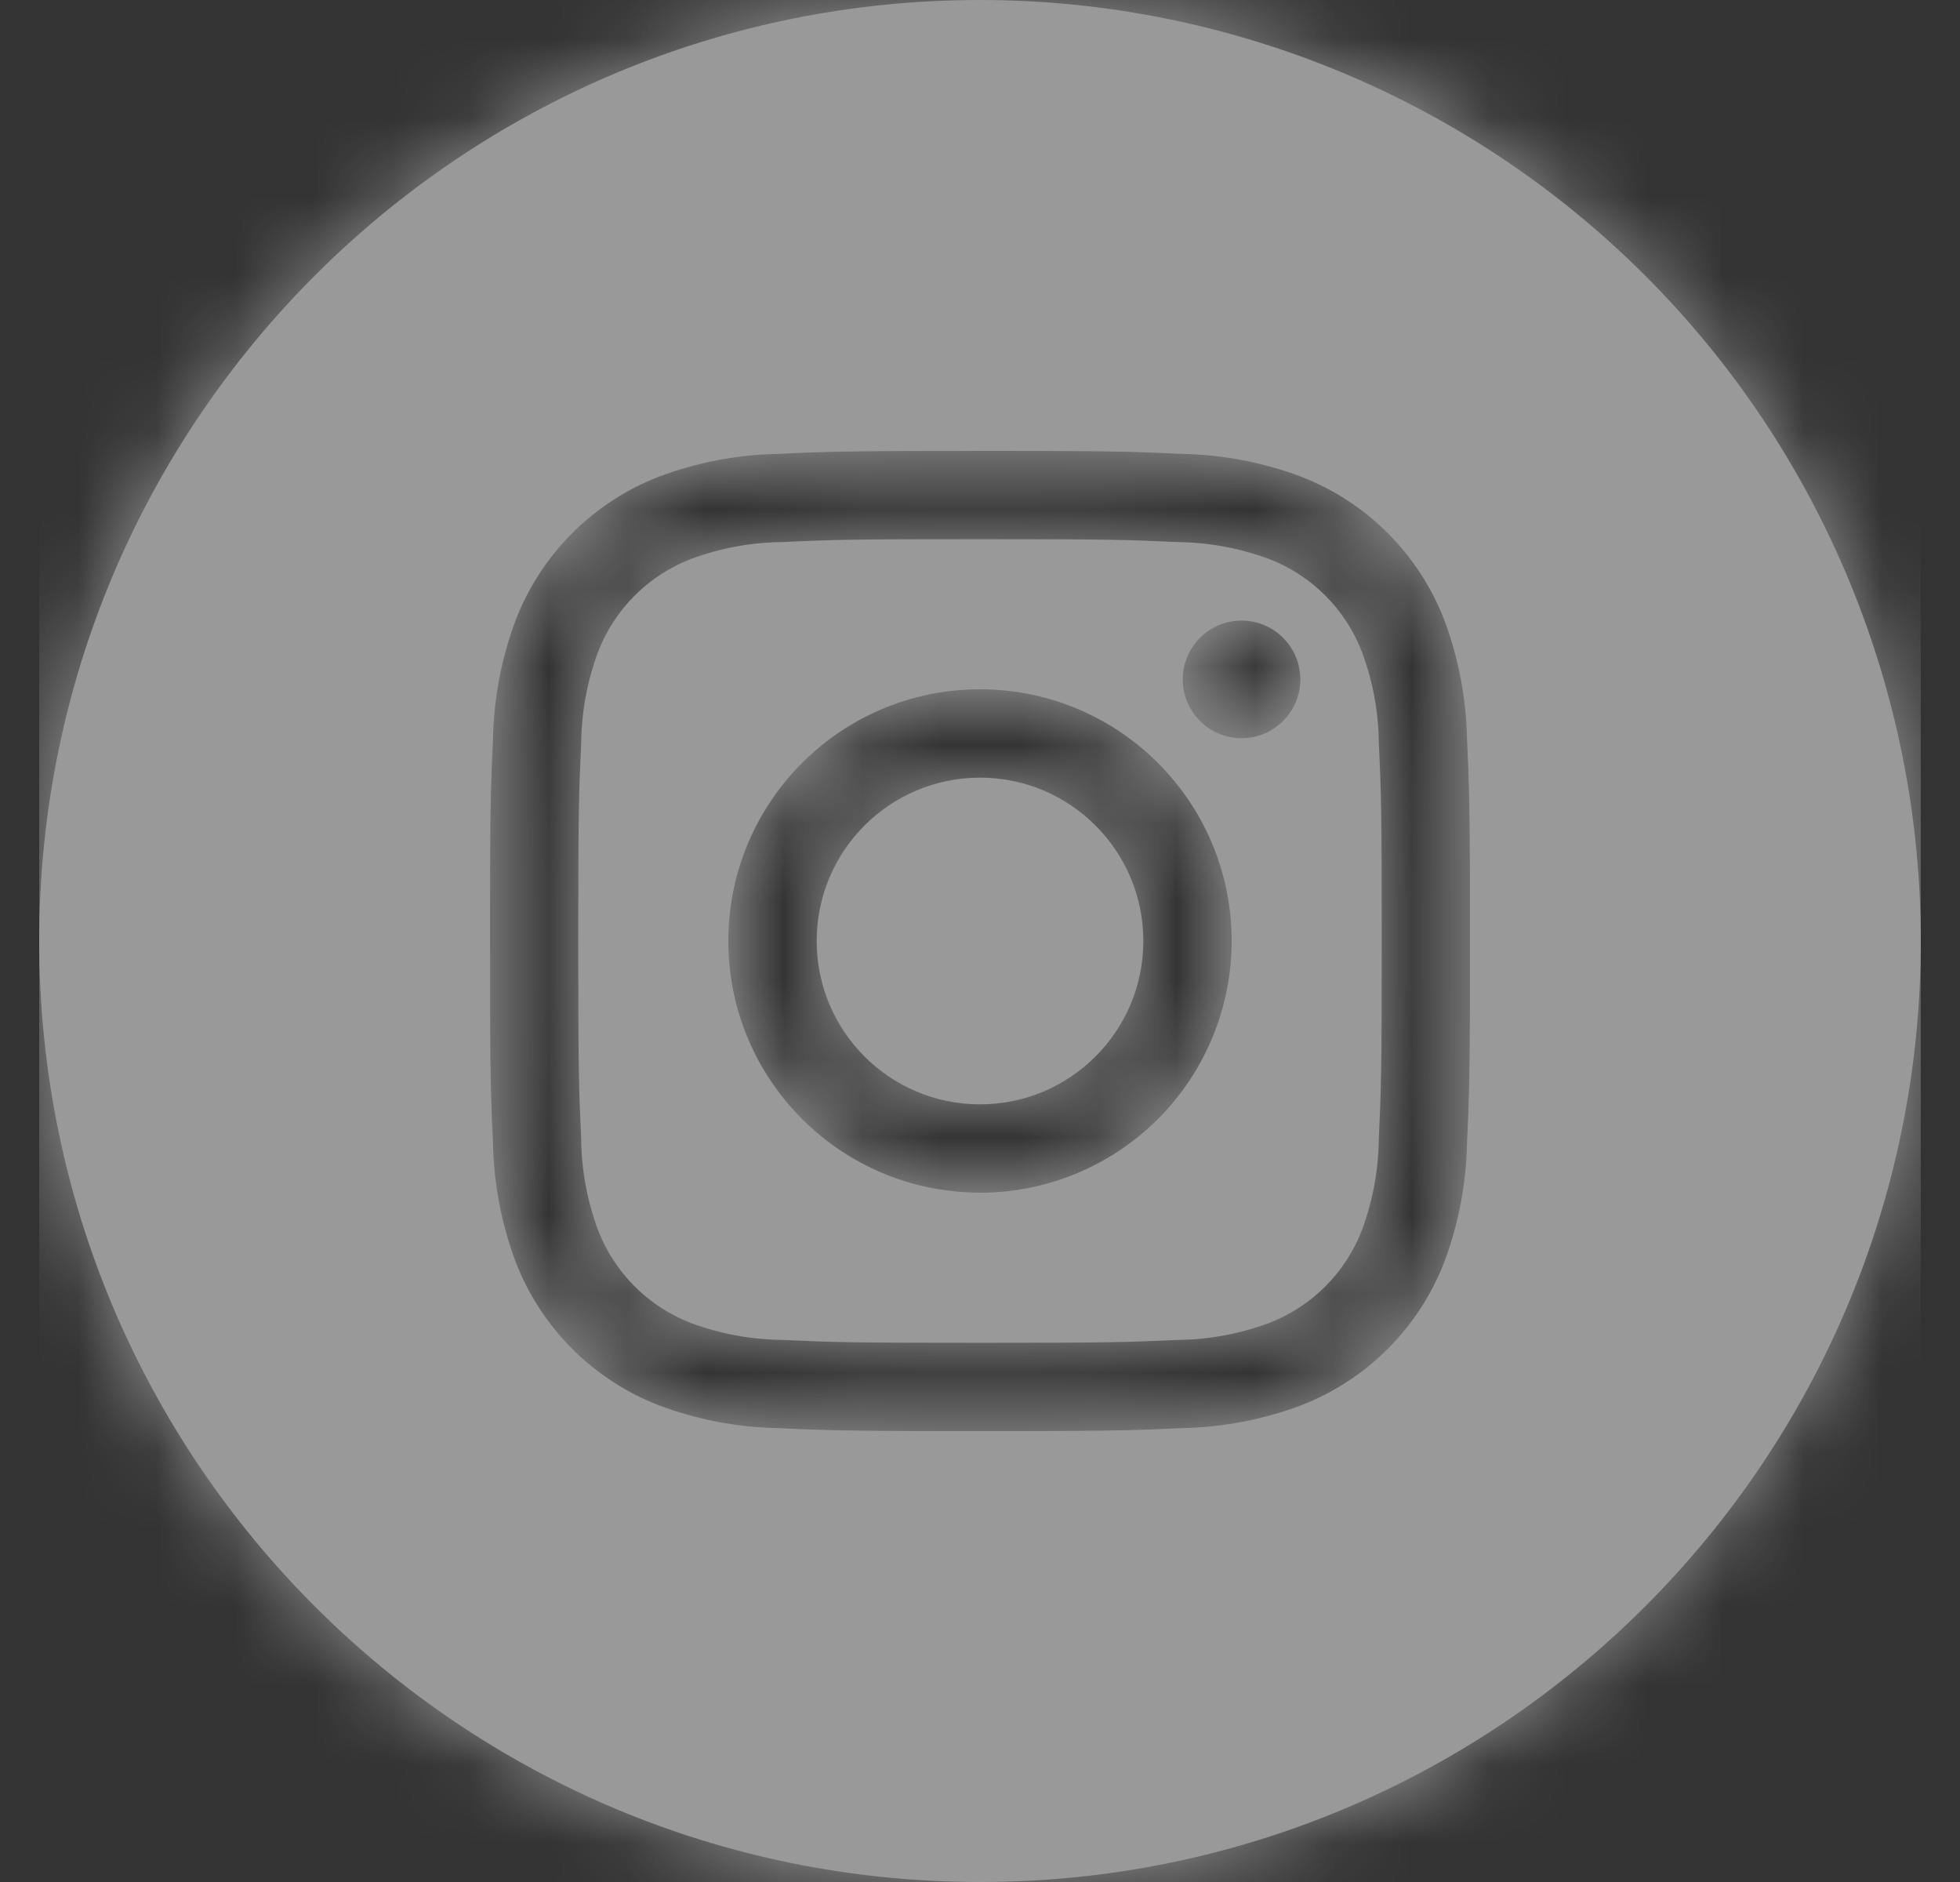
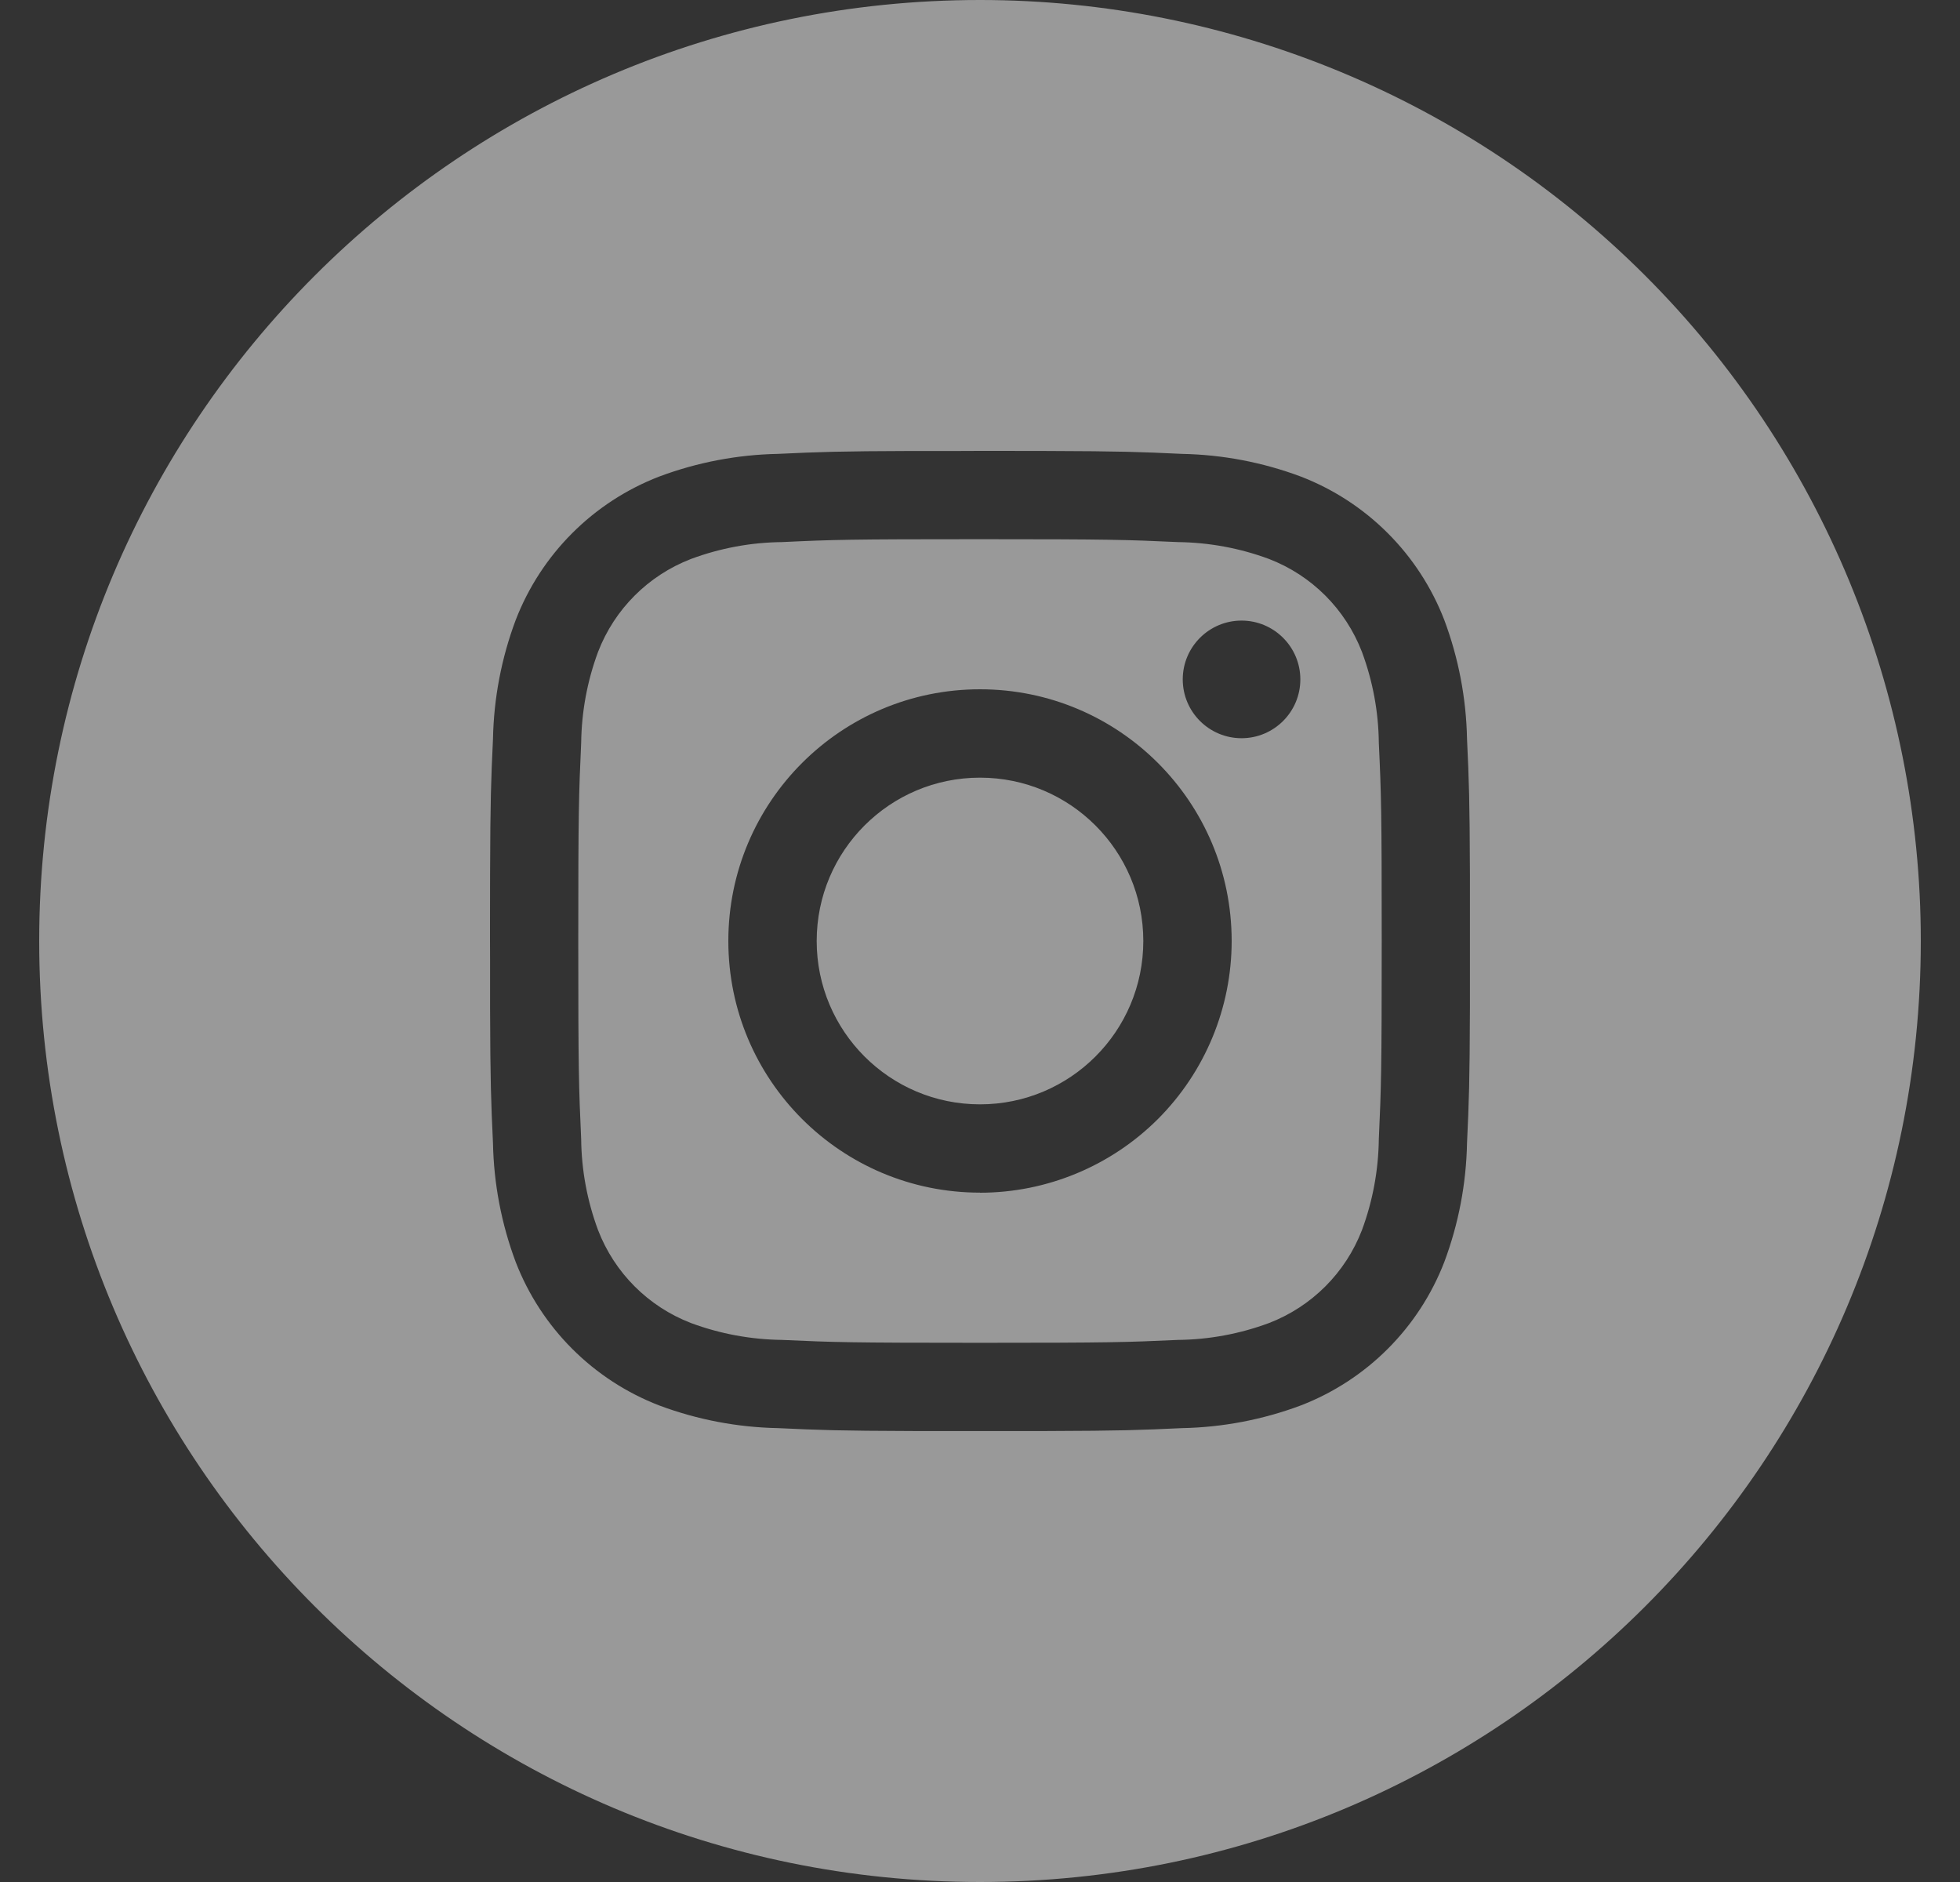
<svg xmlns="http://www.w3.org/2000/svg" xmlns:xlink="http://www.w3.org/1999/xlink" width="25" height="24" viewBox="0 0 25 24">
  <rect x="0" y="0" width="25" height="24" fill="#333333" stroke="none" />
  <defs>
    <path id="u61h91qgha" d="M16.872 8.314c-.21-.545-.64-.976-1.186-1.186-.372-.138-.764-.21-1.16-.215-.66-.03-.857-.037-2.526-.037-1.669 0-1.866.006-2.526.037-.396.004-.788.077-1.16.215-.545.21-.976.64-1.186 1.186-.138.372-.21.764-.215 1.16-.03.66-.037.857-.037 2.526 0 1.669.007 1.866.037 2.526.004.396.077.788.215 1.16.21.545.64.976 1.186 1.186.372.138.764.21 1.16.215.66.03.857.037 2.526.037 1.669 0 1.867-.007 2.526-.037.396-.004.788-.077 1.16-.215.545-.21.976-.64 1.186-1.186.138-.372.21-.764.215-1.16.03-.66.037-.857.037-2.526 0-1.669-.006-1.866-.037-2.526-.004-.396-.077-.788-.215-1.16zM12 15.209c-1.773 0-3.21-1.436-3.21-3.209 0-1.773 1.437-3.21 3.21-3.21s3.21 1.437 3.21 3.21c0 .851-.339 1.668-.94 2.27-.602.601-1.419.94-2.27.94zm3.336-5.795c-.414 0-.75-.336-.75-.75s.336-.75.75-.75.75.336.75.75-.336.75-.75.75zM12 0C5.373 0 0 5.373 0 12s5.373 12 12 12 12-5.373 12-12c0-3.183-1.264-6.235-3.515-8.485C18.235 1.265 15.183 0 12 0zm0 5.75h.244l.612.001c.945.003 1.188.012 1.72.037.52.01 1.032.108 1.518.29.84.325 1.503.988 1.828 1.828.182.486.28.999.29 1.517.025.533.034.776.037 1.721v1.712c-.003.945-.012 1.188-.037 1.72-.01.52-.108 1.032-.29 1.518-.325.84-.988 1.503-1.828 1.828-.486.182-.999.28-1.517.29-.533.025-.776.034-1.721.037h-1.712c-.945-.003-1.188-.012-1.72-.037-.52-.01-1.032-.108-1.518-.29-.84-.325-1.503-.988-1.828-1.828-.182-.486-.28-.999-.29-1.517-.025-.533-.034-.776-.037-1.721v-.612L5.75 12v-.244l.001-.612c.003-.945.012-1.188.037-1.72.01-.52.108-1.032.29-1.518.325-.84.988-1.503 1.828-1.828.486-.182.999-.28 1.517-.29.533-.025.776-.034 1.721-.037h.612L12 5.75zm0 4.167c-1.15 0-2.083.932-2.083 2.083 0 1.15.932 2.083 2.083 2.083 1.15 0 2.083-.932 2.083-2.083 0-1.15-.932-2.083-2.083-2.083z" />
  </defs>
  <g fill="none" fill-rule="evenodd" opacity=".5">
    <g>
      <g>
        <g>
          <g transform="translate(-175 -2812) translate(0 2672) translate(139.5 140) translate(36)">
            <mask id="jt1p3gatlb" fill="#fff">
              <use xlink:href="#u61h91qgha" />
            </mask>
            <use fill="#FFF" fill-rule="nonzero" xlink:href="#u61h91qgha" />
            <g fill="#FFF" mask="url(#jt1p3gatlb)">
-               <path d="M0 0H24V24H0z" />
-             </g>
+               </g>
          </g>
        </g>
      </g>
    </g>
  </g>
</svg>